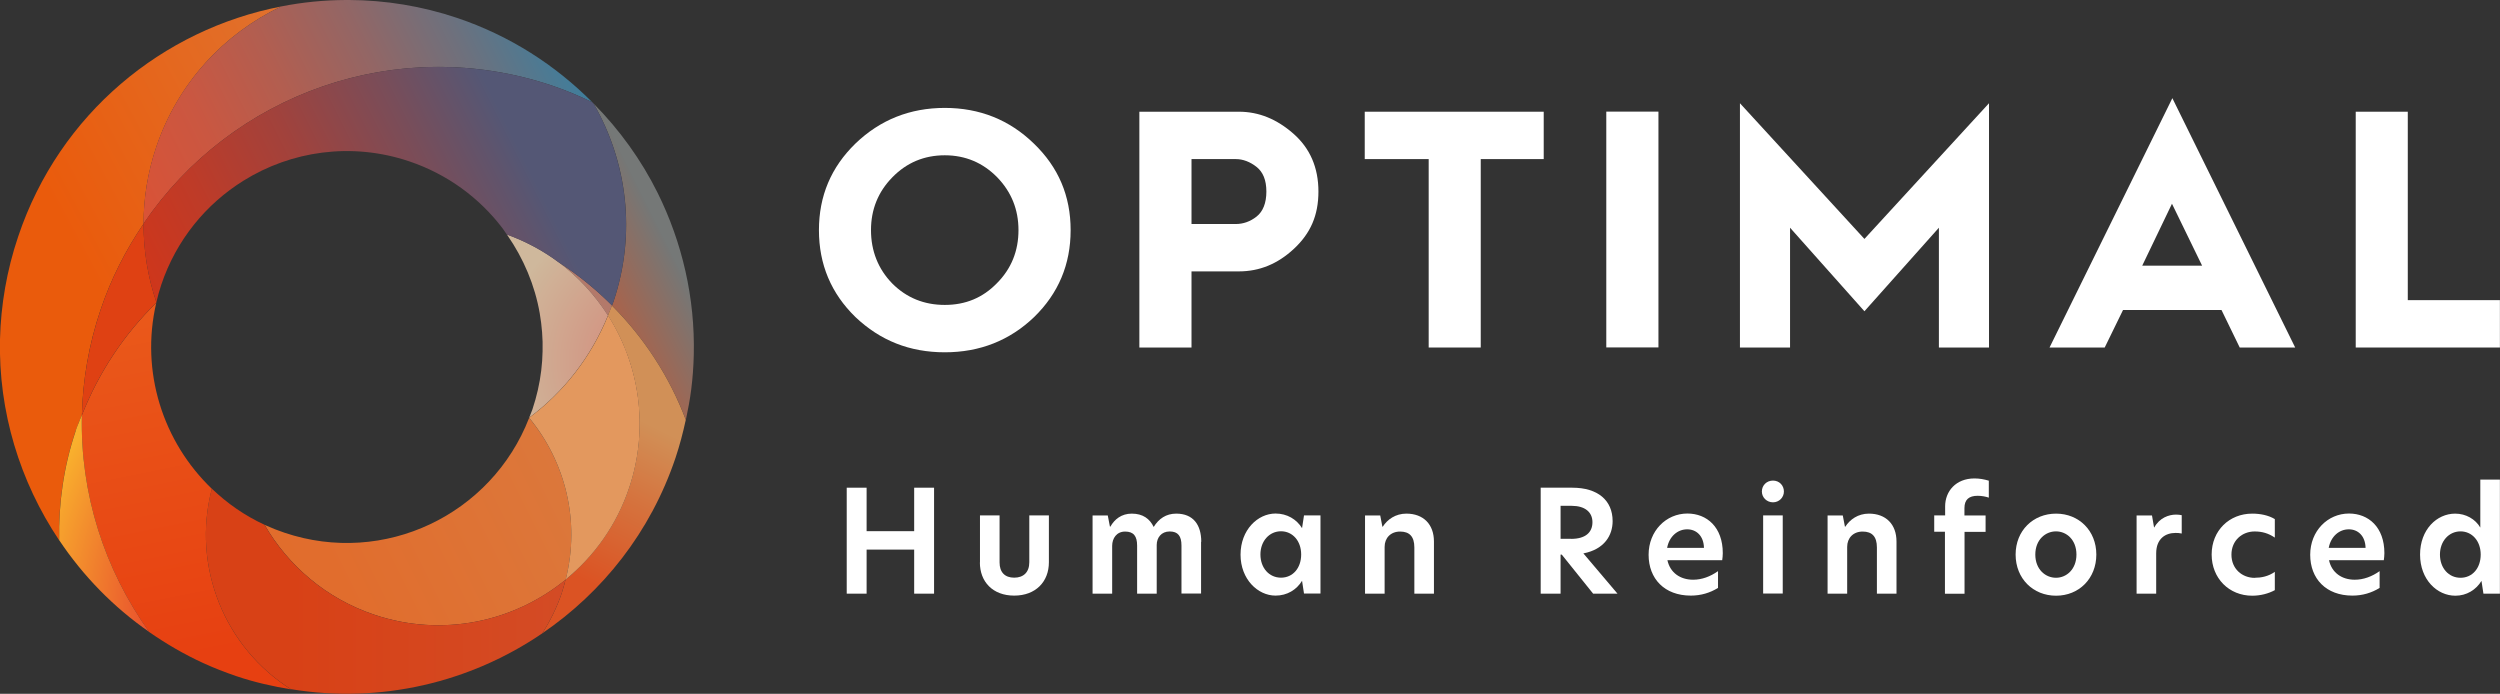
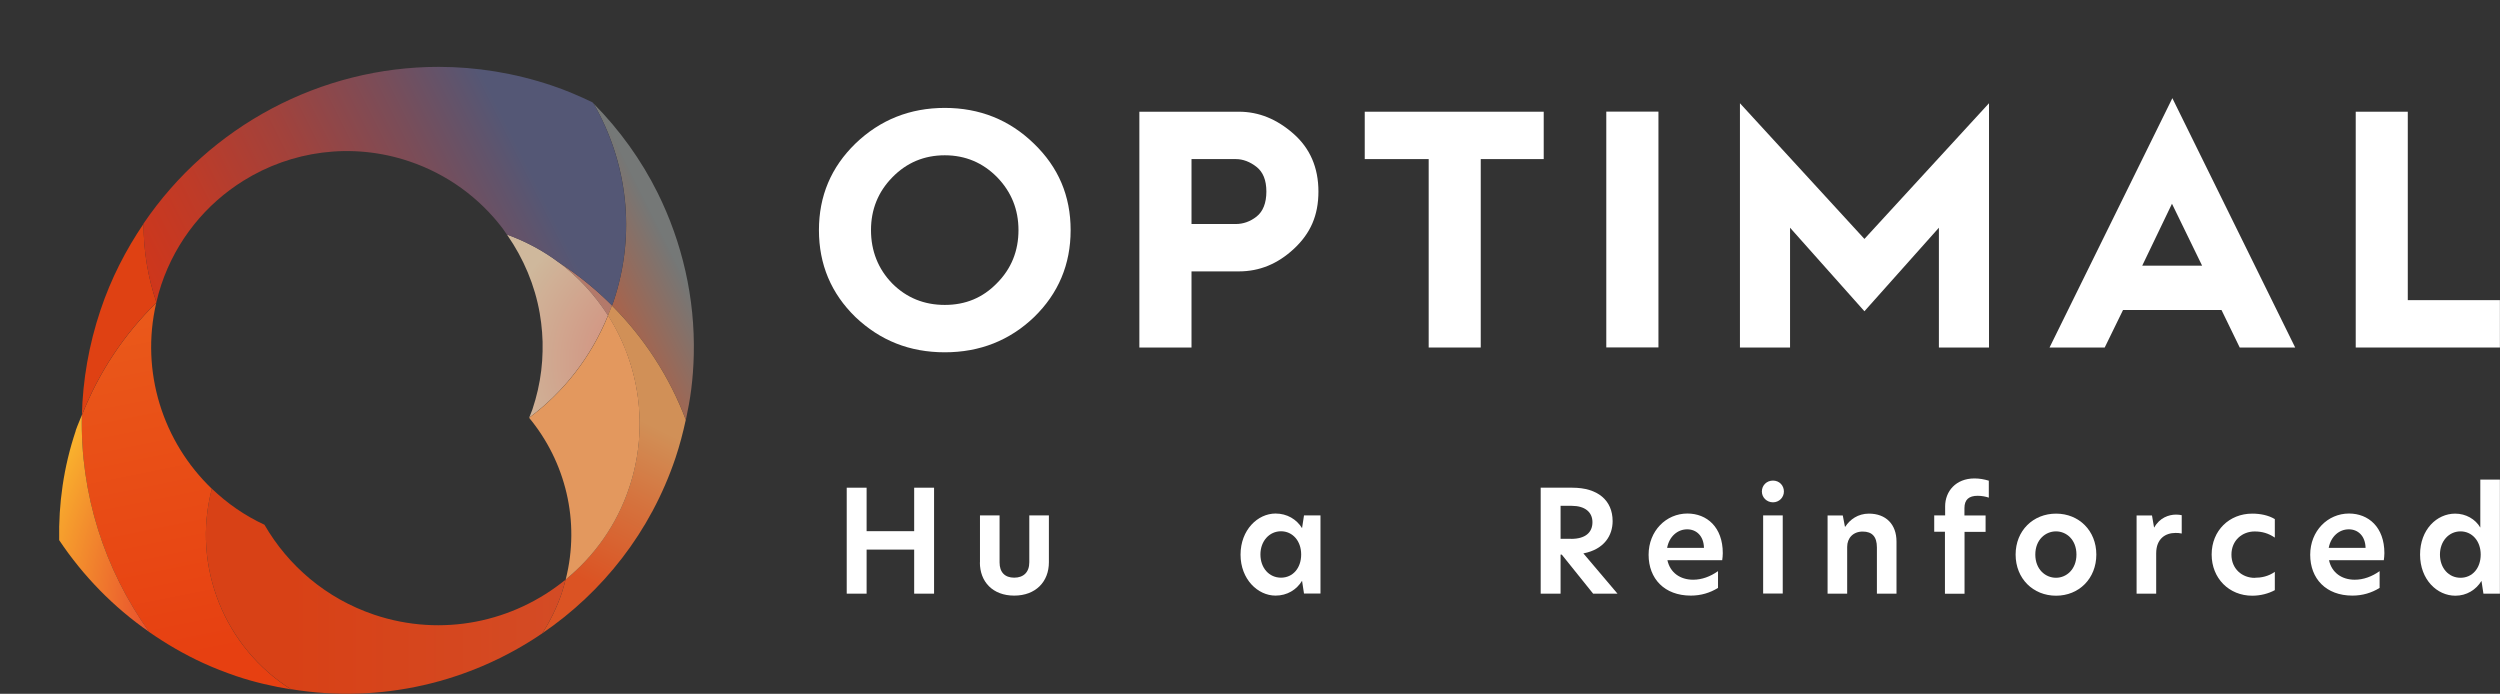
<svg xmlns="http://www.w3.org/2000/svg" id="Layer_2" viewBox="0 0 256.46 71.17">
  <rect x="0" y="0" width="256.46" height="71.17" fill="#333333" stroke="none" />
  <defs>
    <style>.cls-1{fill:url(#linear-gradient);}.cls-1,.cls-2,.cls-3,.cls-4,.cls-5,.cls-6,.cls-7,.cls-8,.cls-9,.cls-10,.cls-11,.cls-12,.cls-13,.cls-14,.cls-15{stroke-width:0px;}.cls-2{fill:url(#linear-gradient-6);}.cls-3{fill:#b3796a;}.cls-4{fill:#df4113;}.cls-16{clip-path:url(#clippath-2);}.cls-17{clip-path:url(#clippath-6);}.cls-5{fill:url(#linear-gradient-5);}.cls-6{fill:none;}.cls-18{clip-path:url(#clippath-7);}.cls-19{clip-path:url(#clippath-1);}.cls-20{clip-path:url(#clippath-4);}.cls-7{fill:#fff;}.cls-8{fill:url(#linear-gradient-2);}.cls-9{fill:url(#linear-gradient-7);}.cls-10{fill:url(#radial-gradient-2);}.cls-11{fill:url(#linear-gradient-3);}.cls-21{clip-path:url(#clippath-9);}.cls-22{clip-path:url(#clippath);}.cls-12{fill:url(#radial-gradient);}.cls-23{clip-path:url(#clippath-3);}.cls-13{fill:url(#linear-gradient-8);}.cls-24{clip-path:url(#clippath-8);}.cls-25{clip-path:url(#clippath-5);}.cls-14{fill:url(#radial-gradient-3);}.cls-26{clip-path:url(#clippath-10);}.cls-15{fill:url(#linear-gradient-4);}</style>
    <clipPath id="clippath">
-       <path class="cls-6" d="m1.87,24.25C.69,27.74.09,31.29,0,34.79c-.17,7.42,2.03,14.6,6.06,20.62-.07-3.71.45-7.5,1.7-11.22.19-.55.42-1.08.64-1.61.09-3.58.7-7.21,1.91-10.78,1.08-3.22,2.6-6.17,4.42-8.85,0-2.6.42-5.24,1.29-7.83,2.23-6.63,6.99-11.68,12.84-14.46C16.69,3.02,6.1,11.65,1.87,24.25" />
-     </clipPath>
+       </clipPath>
    <linearGradient id="linear-gradient" x1="2317.82" y1="2297.54" x2="2318.28" y2="2297.54" gradientTransform="translate(-252333.4 250152.83) scale(108.87 -108.87)" gradientUnits="userSpaceOnUse">
      <stop offset="0" stop-color="#ea5b0c" />
      <stop offset="1" stop-color="#da8043" />
    </linearGradient>
    <clipPath id="clippath-1">
-       <path class="cls-6" d="m35.49,0c-2.25.01-4.47.23-6.64.66-5.85,2.78-10.61,7.83-12.84,14.46-.87,2.59-1.28,5.23-1.29,7.83h0C23.71,9.67,40.71,3.42,56.63,8.78c1.43.48,2.79,1.06,4.12,1.7-3.77-3.79-8.42-6.8-13.82-8.63-3.68-1.24-7.42-1.83-11.1-1.85h-.33Z" />
-     </clipPath>
+       </clipPath>
    <linearGradient id="linear-gradient-2" x1="2327.79" y1="2282.52" x2="2328.25" y2="2282.52" gradientTransform="translate(-788182.28 772781.09) scale(338.56 -338.56)" gradientUnits="userSpaceOnUse">
      <stop offset="0" stop-color="#e94f2d" />
      <stop offset=".47" stop-color="#e94f2d" />
      <stop offset=".56" stop-color="#e54f2f" />
      <stop offset=".63" stop-color="#db5235" />
      <stop offset=".7" stop-color="#ca5741" />
      <stop offset=".76" stop-color="#b25e50" />
      <stop offset=".82" stop-color="#936665" />
      <stop offset=".88" stop-color="#6c717e" />
      <stop offset=".94" stop-color="#3f7e9c" />
      <stop offset=".99" stop-color="#0c8cbd" />
      <stop offset="1" stop-color="#068ec2" />
    </linearGradient>
    <clipPath id="clippath-2">
      <path class="cls-6" d="m60.87,10.59c3.45,5.95,4.44,13.29,2.07,20.33-.05.14-.11.28-.16.42,3.33,3.35,5.92,7.35,7.58,11.73.22-1.05.42-2.09.55-3.14.15-1.17.23-2.35.26-3.51.14-5.84-1.18-11.54-3.71-16.64-1.68-3.38-3.91-6.47-6.58-9.17h0Z" />
    </clipPath>
    <linearGradient id="linear-gradient-3" x1="2292.73" y1="2331.44" x2="2293.2" y2="2331.44" gradientTransform="translate(-97574.4 99299.57) scale(42.58 -42.58)" gradientUnits="userSpaceOnUse">
      <stop offset="0" stop-color="#a9634b" />
      <stop offset=".61" stop-color="#a9634b" />
      <stop offset="1" stop-color="#757776" />
      <stop offset="1" stop-color="#757877" />
    </linearGradient>
    <clipPath id="clippath-3">
      <path class="cls-6" d="m62.37,32.37c3.23,5.08,4.23,11.53,2.16,17.69-1.29,3.83-3.6,7.01-6.51,9.4-.12.46-.23.92-.39,1.37-.5,1.5-1.19,2.87-2,4.14h0c6.18-4.22,11.1-10.37,13.67-18.01.43-1.29.77-2.59,1.05-3.89-1.65-4.38-4.24-8.38-7.58-11.73-.13.35-.27.69-.41,1.04" />
    </clipPath>
    <linearGradient id="linear-gradient-4" x1="2334.85" y1="2344.05" x2="2335.31" y2="2344.05" gradientTransform="translate(-99646.76 100144.78) scale(42.7 -42.7)" gradientUnits="userSpaceOnUse">
      <stop offset="0" stop-color="#db5323" />
      <stop offset=".49" stop-color="#d5733e" />
      <stop offset=".88" stop-color="#d19057" />
      <stop offset="1" stop-color="#d19057" />
    </linearGradient>
    <clipPath id="clippath-4">
-       <path class="cls-6" d="m52,24.07s.03.04.05.06c1.66,2.4,2.82,5.13,3.32,8.02.11.64.19,1.28.24,1.93.05.65.07,1.3.05,1.96-.01.66-.06,1.32-.14,1.98-.16,1.33-.46,2.65-.9,3.97-.1.29-.23.57-.34.86h0c3.51-2.61,6.34-6.19,8.09-10.49-1.35-2.11-3.08-3.99-5.14-5.52-1.56-1.15-3.31-2.09-5.23-2.79Z" />
+       <path class="cls-6" d="m52,24.07s.03.04.05.06c1.66,2.4,2.82,5.13,3.32,8.02.11.64.19,1.28.24,1.93.05.65.07,1.3.05,1.96-.01.66-.06,1.32-.14,1.98-.16,1.33-.46,2.65-.9,3.97-.1.29-.23.57-.34.86h0c3.51-2.61,6.34-6.19,8.09-10.49-1.35-2.11-3.08-3.99-5.14-5.52-1.56-1.15-3.31-2.09-5.23-2.79" />
    </clipPath>
    <radialGradient id="radial-gradient" cx="2339.9" cy="2358.66" fx="2339.9" fy="2358.66" r=".46" gradientTransform="translate(-81698.17 82502.58) scale(34.94 -34.96)" gradientUnits="userSpaceOnUse">
      <stop offset="0" stop-color="#d38d7d" />
      <stop offset=".19" stop-color="#d38d7d" />
      <stop offset=".97" stop-color="#cfb69a" />
      <stop offset="1" stop-color="#cfb89c" />
    </radialGradient>
    <clipPath id="clippath-5">
      <path class="cls-6" d="m54.28,42.87c-3.86,9.95-14.88,15.22-25.09,11.78-.66-.22-1.29-.47-1.91-.75-.05-.02-.09-.05-.14-.07,2.42,4.19,6.31,7.57,11.26,9.23,6.98,2.35,14.32.74,19.63-3.6,1.52-5.97-.02-12.1-3.75-16.59h0Z" />
    </clipPath>
    <linearGradient id="linear-gradient-5" x1="2327.79" y1="2282.68" x2="2328.25" y2="2282.68" gradientTransform="translate(-788160.15 772878.56) scale(338.56 -338.56)" gradientUnits="userSpaceOnUse">
      <stop offset="0" stop-color="#e46a28" />
      <stop offset=".47" stop-color="#e46a28" />
      <stop offset=".63" stop-color="#e16d2d" />
      <stop offset=".82" stop-color="#db793d" />
      <stop offset="1" stop-color="#d38852" />
    </linearGradient>
    <clipPath id="clippath-6">
      <path class="cls-6" d="m54.28,42.86c3.72,4.49,5.27,10.61,3.75,16.59,2.91-2.38,5.22-5.56,6.51-9.4,2.07-6.16,1.07-12.6-2.16-17.69-1.75,4.3-4.58,7.88-8.09,10.49" />
    </clipPath>
    <radialGradient id="radial-gradient-2" cx="2296.59" cy="2295.05" fx="2296.59" fy="2295.05" r=".46" gradientTransform="translate(-164849.03 164967.22) scale(71.8 -71.86)" gradientUnits="userSpaceOnUse">
      <stop offset="0" stop-color="#e3985e" />
      <stop offset=".77" stop-color="#e3985e" />
      <stop offset="1" stop-color="#e1c48b" />
    </radialGradient>
    <clipPath id="clippath-7">
      <path class="cls-6" d="m29.86,70.7c9.2,1.51,18.38-.69,25.77-5.73.81-1.27,1.5-2.65,2-4.14.15-.45.27-.91.39-1.37-5.31,4.34-12.65,5.95-19.63,3.6-4.95-1.67-8.84-5.04-11.26-9.23-2.04-.94-3.84-2.21-5.4-3.7-2.09,8,1.33,16.3,8.13,20.58" />
    </clipPath>
    <linearGradient id="linear-gradient-6" x1="2299.41" y1="2293.73" x2="2299.87" y2="2293.73" gradientTransform="translate(-177921.31 177565.26) scale(77.39 -77.39)" gradientUnits="userSpaceOnUse">
      <stop offset="0" stop-color="#d84116" />
      <stop offset="1" stop-color="#d24e29" />
    </linearGradient>
    <clipPath id="clippath-8">
      <path class="cls-6" d="m8.4,42.58c-.2,8.06,2.32,15.86,6.91,22.26,1.73,1.2,3.57,2.28,5.54,3.18,1.09.5,2.22.94,3.39,1.34,1.86.63,3.74,1.05,5.62,1.36h0c-6.8-4.28-10.22-12.58-8.13-20.58-5.01-4.8-7.35-12.01-5.7-19.07-3.25,3.18-5.87,7.07-7.63,11.53" />
    </clipPath>
    <linearGradient id="linear-gradient-7" x1="2354.63" y1="2301.67" x2="2355.1" y2="2301.67" gradientTransform="translate(193284.38 197783.02) rotate(-90) scale(83.97 -83.97)" gradientUnits="userSpaceOnUse">
      <stop offset="0" stop-color="#e74011" />
      <stop offset="1" stop-color="#ea5b1b" />
    </linearGradient>
    <clipPath id="clippath-9">
      <path class="cls-6" d="m7.77,44.19c-1.25,3.72-1.77,7.51-1.7,11.22,2.44,3.65,5.55,6.86,9.24,9.42-4.59-6.4-7.11-14.2-6.91-22.26-.21.54-.45,1.06-.64,1.61" />
    </clipPath>
    <radialGradient id="radial-gradient-3" cx="2364.45" cy="2257.59" fx="2364.45" fy="2257.59" r=".46" gradientTransform="translate(186311.49 -177946.8) rotate(-180) scale(78.78 -78.85)" gradientUnits="userSpaceOnUse">
      <stop offset="0" stop-color="#e94f2d" />
      <stop offset=".65" stop-color="#e94f2d" />
      <stop offset=".84" stop-color="#f1842d" />
      <stop offset="1" stop-color="#f9b02d" />
    </radialGradient>
    <clipPath id="clippath-10">
      <path class="cls-6" d="m14.72,22.95c0,2.77.44,5.49,1.32,8.05,0,0,0,0,0,.01.14-.61.31-1.22.51-1.82,1.55-4.6,4.6-8.27,8.42-10.65,4.91-3.06,11.1-3.98,17.01-1.99,3.94,1.33,7.2,3.76,9.55,6.84.17.22.31.45.47.68,1.91.69,3.67,1.63,5.23,2.79,2.03,1.3,3.88,2.8,5.55,4.48.05-.14.12-.27.16-.42,2.36-7.03,1.37-14.37-2.07-20.33-.04-.04-.08-.08-.12-.11-1.33-.63-2.69-1.22-4.12-1.7-3.86-1.3-7.78-1.92-11.64-1.92-12.06,0-23.46,6.03-30.27,16.08" />
    </clipPath>
    <linearGradient id="linear-gradient-8" x1="2315.68" y1="2299.05" x2="2316.15" y2="2299.05" gradientTransform="translate(-232278.85 230644.77) scale(100.31 -100.31)" gradientUnits="userSpaceOnUse">
      <stop offset="0" stop-color="#d63517" />
      <stop offset=".14" stop-color="#cf361b" />
      <stop offset=".33" stop-color="#be3b28" />
      <stop offset=".56" stop-color="#a1423c" />
      <stop offset=".8" stop-color="#794d59" />
      <stop offset="1" stop-color="#545775" />
    </linearGradient>
  </defs>
  <g id="Layer_1-2">
    <path class="cls-7" d="m87.76,14.72c2.53-2.43,5.59-3.65,9.16-3.65s6.63,1.22,9.13,3.65c2.53,2.43,3.78,5.38,3.78,8.89s-1.25,6.49-3.75,8.92c-2.5,2.39-5.55,3.61-9.16,3.61s-6.63-1.21-9.16-3.61c-2.5-2.43-3.75-5.41-3.75-8.92s1.25-6.46,3.75-8.89m3.78,14.37c1.46,1.46,3.26,2.19,5.38,2.19s3.89-.73,5.34-2.22c1.49-1.49,2.22-3.33,2.22-5.45s-.73-3.92-2.18-5.42c-1.46-1.49-3.26-2.26-5.38-2.26s-3.92.76-5.38,2.26c-1.46,1.49-2.19,3.3-2.19,5.42s.73,3.99,2.19,5.48" />
    <path class="cls-7" d="m116.88,35.65V11.46h10.21c2.05,0,3.89.76,5.59,2.25,1.7,1.49,2.57,3.47,2.57,5.94s-.83,4.3-2.5,5.86c-1.67,1.56-3.54,2.33-5.66,2.33h-4.86v7.81h-5.35Zm5.35-12.67h4.55c.73,0,1.46-.24,2.12-.76.66-.52,1.01-1.39,1.01-2.57s-.35-2.01-1.01-2.53c-.66-.52-1.39-.8-2.12-.8h-4.55v6.66Z" />
    <polygon class="cls-7" points="146.56 35.65 146.56 16.32 140 16.32 140 11.46 158.36 11.46 158.36 16.32 151.9 16.32 151.9 35.65 146.56 35.65" />
    <rect class="cls-7" x="164.78" y="11.45" width="5.35" height="24.19" />
    <polygon class="cls-7" points="178.49 35.65 178.49 10.59 191.26 24.51 204.04 10.59 204.04 35.65 198.9 35.65 198.9 23.36 191.26 31.93 183.63 23.36 183.63 35.65 178.49 35.65" />
    <path class="cls-7" d="m210.25,35.65l12.6-25.58,12.6,25.58h-5.69l-1.87-3.85h-10.1l-1.88,3.85h-5.66Zm9.51-8.4h6.14l-3.09-6.35-3.05,6.35Z" />
    <polygon class="cls-7" points="241.66 35.65 241.66 11.46 247 11.46 247 30.79 256.45 30.79 256.45 35.65 241.66 35.65" />
    <polygon class="cls-7" points="93.78 56.38 88.9 56.38 88.9 60.9 86.86 60.9 86.86 50.03 88.9 50.03 88.9 54.49 93.78 54.49 93.78 50.03 95.82 50.03 95.82 60.9 93.78 60.9 93.78 56.38" />
    <path class="cls-7" d="m100.53,57.7v-4.83h2.01v4.83c0,1.01.55,1.56,1.5,1.56s1.55-.55,1.55-1.58v-4.81h2.01v4.81c0,2-1.36,3.42-3.56,3.42s-3.52-1.42-3.52-3.4" />
-     <path class="cls-7" d="m123.21,55.57v5.32h-2.01v-4.93c0-.96-.35-1.44-1.21-1.44s-1.33.64-1.33,1.39v4.99h-2.01v-4.93c0-.96-.35-1.44-1.23-1.44s-1.33.7-1.33,1.47v4.9h-2.01v-8.02h1.56l.22,1.14h.05c.41-.73,1.12-1.33,2.19-1.33,1.14,0,1.85.53,2.25,1.37.51-.84,1.27-1.37,2.31-1.37,1.75,0,2.57,1.15,2.57,2.89" />
    <path class="cls-7" d="m127.26,56.9c0-2.55,1.77-4.22,3.59-4.22,1.18,0,2.16.59,2.72,1.5l.2-1.31h1.69v8.02h-1.69l-.2-1.31c-.56.92-1.53,1.52-2.72,1.52-1.82,0-3.59-1.68-3.59-4.2m6.22-.02c0-1.4-.89-2.38-2.07-2.38s-2.11.99-2.11,2.38.9,2.38,2.11,2.38,2.07-.98,2.07-2.38" />
-     <path class="cls-7" d="m147.1,55.55v5.35h-2.01v-4.74c0-1.11-.49-1.63-1.46-1.63s-1.59.66-1.59,1.57v4.8h-2.01v-8.02h1.56l.22,1.15h.04c.47-.74,1.31-1.34,2.42-1.34,1.75,0,2.83,1.1,2.83,2.86" />
    <path class="cls-7" d="m165.93,60.9h-2.5l-3.22-4.01h-.12v4.01h-2.04v-10.87h3.25c2.6,0,4.13,1.29,4.13,3.43,0,1.44-.83,2.89-3,3.31l3.5,4.13Zm-4.76-5.62c1.47,0,2.19-.66,2.19-1.71s-.79-1.68-2.12-1.68h-1.15v3.38h1.08Z" />
    <path class="cls-7" d="m176.68,57.47h-5.63c.28,1.28,1.31,2,2.64,2,.89,0,1.76-.32,2.55-.88v1.72c-.82.51-1.76.79-2.79.79-2.71,0-4.33-1.74-4.33-4.19s1.8-4.23,3.98-4.23c2,0,3.63,1.4,3.63,4.06,0,.28-.03.51-.06.73m-1.87-1.27c-.03-1.24-.79-1.9-1.72-1.9-.99,0-1.84.73-2.06,1.9h3.78Z" />
    <path class="cls-7" d="m180.74,50.42c0-.63.49-1.12,1.14-1.12s1.12.5,1.12,1.12-.5,1.11-1.12,1.11-1.14-.48-1.14-1.11m.13,2.45h2.01v8.02h-2.01v-8.02Z" />
    <path class="cls-7" d="m194.55,55.55v5.35h-2.01v-4.74c0-1.11-.49-1.63-1.46-1.63s-1.59.66-1.59,1.57v4.8h-2.01v-8.02h1.56l.22,1.15h.04c.47-.74,1.31-1.34,2.42-1.34,1.75,0,2.83,1.1,2.83,2.86" />
    <path class="cls-7" d="m199.53,54.55h-1.11v-1.68h1.12v-.93c0-1.53,1.09-2.86,3.01-2.86.53,0,.99.09,1.47.23v1.74c-.28-.1-.72-.19-1.14-.19-.89,0-1.36.38-1.36,1.27v.75h2.17v1.68h-2.16v6.35h-2.01v-6.35Z" />
    <path class="cls-7" d="m206.77,56.89c0-2.47,1.81-4.2,4.15-4.2s4.13,1.74,4.13,4.2-1.78,4.22-4.13,4.22-4.15-1.75-4.15-4.22m6.24,0c0-1.52-1.02-2.38-2.1-2.38s-2.12.86-2.12,2.38,1.04,2.38,2.12,2.38,2.1-.87,2.1-2.38" />
    <path class="cls-7" d="m219.16,52.88h1.6l.21,1.22h.03c.54-.99,1.5-1.31,2.22-1.31.22,0,.41.02.59.06v1.88c-.22-.05-.42-.06-.64-.06-1.01,0-1.98.57-1.98,2.1v4.13h-2.01v-8.02Z" />
    <path class="cls-7" d="m231.3,59.27c.64,0,1.39-.13,2.06-.61v1.88c-.64.35-1.46.57-2.32.57-2.37,0-4.16-1.78-4.16-4.23s1.81-4.19,4.16-4.19c.82,0,1.65.16,2.32.56v1.9c-.67-.45-1.31-.63-2.07-.63-1.27,0-2.38.91-2.38,2.38s1.11,2.38,2.39,2.38" />
    <path class="cls-7" d="m244.55,57.47h-5.63c.28,1.28,1.31,2,2.64,2,.89,0,1.76-.32,2.55-.88v1.72c-.82.51-1.76.79-2.79.79-2.71,0-4.33-1.74-4.33-4.19s1.8-4.23,3.98-4.23c2,0,3.63,1.4,3.63,4.06,0,.28-.03.51-.06.73m-1.87-1.27c-.03-1.24-.79-1.9-1.72-1.9-.99,0-1.84.73-2.06,1.9h3.78Z" />
    <path class="cls-7" d="m248.26,56.89c0-2.57,1.72-4.2,3.6-4.2,1.1,0,2.07.56,2.58,1.43v-4.92h2.01v11.7h-1.69l-.2-1.31c-.56.92-1.53,1.52-2.68,1.52-1.87,0-3.62-1.65-3.62-4.22m6.22,0c0-1.4-.89-2.38-2.07-2.38s-2.11.99-2.11,2.38.9,2.38,2.11,2.38,2.07-.98,2.07-2.38" />
    <path class="cls-3" d="m62.37,32.37c.14-.34.28-.68.41-1.04-1.67-1.67-3.52-3.17-5.55-4.48,2.06,1.52,3.79,3.4,5.14,5.52" />
    <g class="cls-22">
      <rect class="cls-1" x="-11.36" y="-2.95" width="51.41" height="61.97" transform="translate(-11.53 10.08) rotate(-28.14)" />
    </g>
    <g class="cls-19">
      <rect class="cls-8" x="12.03" y="-9.5" width="51.41" height="41.94" transform="translate(-.95 19.15) rotate(-28.14)" />
    </g>
    <g class="cls-16">
      <rect class="cls-11" x="54.16" y="9.97" width="23.83" height="33.71" transform="translate(-5.02 32.34) rotate(-26.53)" />
    </g>
    <g class="cls-23">
      <rect class="cls-15" x="44.66" y="34.08" width="36.67" height="28.13" transform="translate(-8.13 83.19) rotate(-63.62)" />
    </g>
    <g class="cls-20">
      <rect class="cls-12" x="46.51" y="25" width="21.36" height="16.93" transform="translate(3.91 72.86) rotate(-66.82)" />
    </g>
    <g class="cls-25">
-       <rect class="cls-5" x="23.73" y="36.55" width="39.21" height="35.16" transform="translate(-20.41 26.84) rotate(-28.14)" />
-     </g>
+       </g>
    <g class="cls-17">
      <rect class="cls-10" x="54.28" y="32.37" width="12.33" height="27.08" />
    </g>
    <g class="cls-18">
      <rect class="cls-2" x="19.64" y="50.12" width="38.38" height="22.1" />
    </g>
    <g class="cls-24">
      <rect class="cls-9" x="4.55" y="29.32" width="28.96" height="43.11" transform="translate(-9.53 4.67) rotate(-11.21)" />
    </g>
    <g class="cls-21">
      <rect class="cls-14" x="6" y="42.58" width="9.31" height="22.26" />
    </g>
    <path class="cls-4" d="m16.04,31.01s0,0,0-.01c-.87-2.56-1.32-5.29-1.31-8.05-1.82,2.68-3.34,5.63-4.42,8.86-1.2,3.57-1.82,7.2-1.91,10.78,1.76-4.47,4.39-8.36,7.63-11.53,0-.01,0-.02,0-.03" />
    <g class="cls-26">
      <rect class="cls-13" x="11.91" y="-3.12" width="56.2" height="44.42" transform="translate(-4.32 19.79) rotate(-26.41)" />
    </g>
  </g>
</svg>